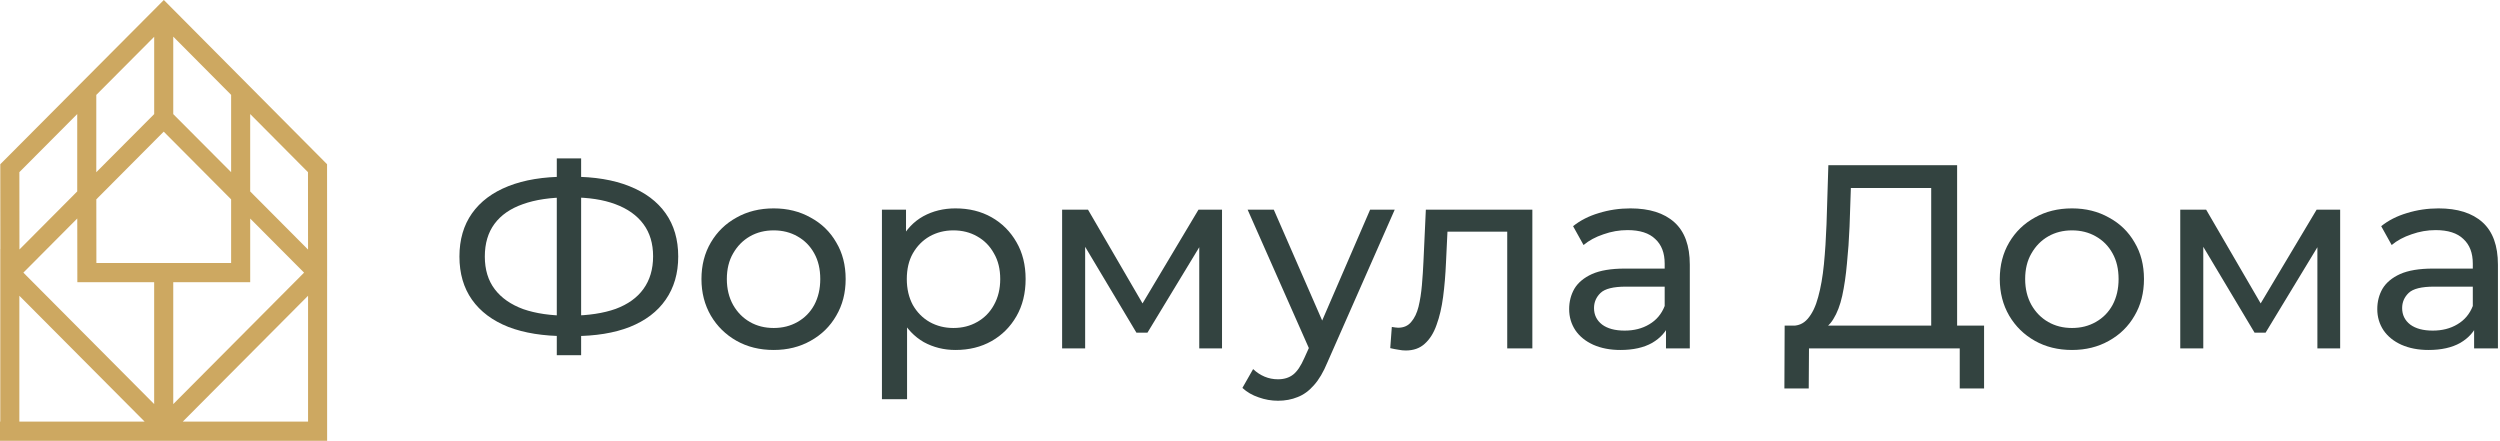
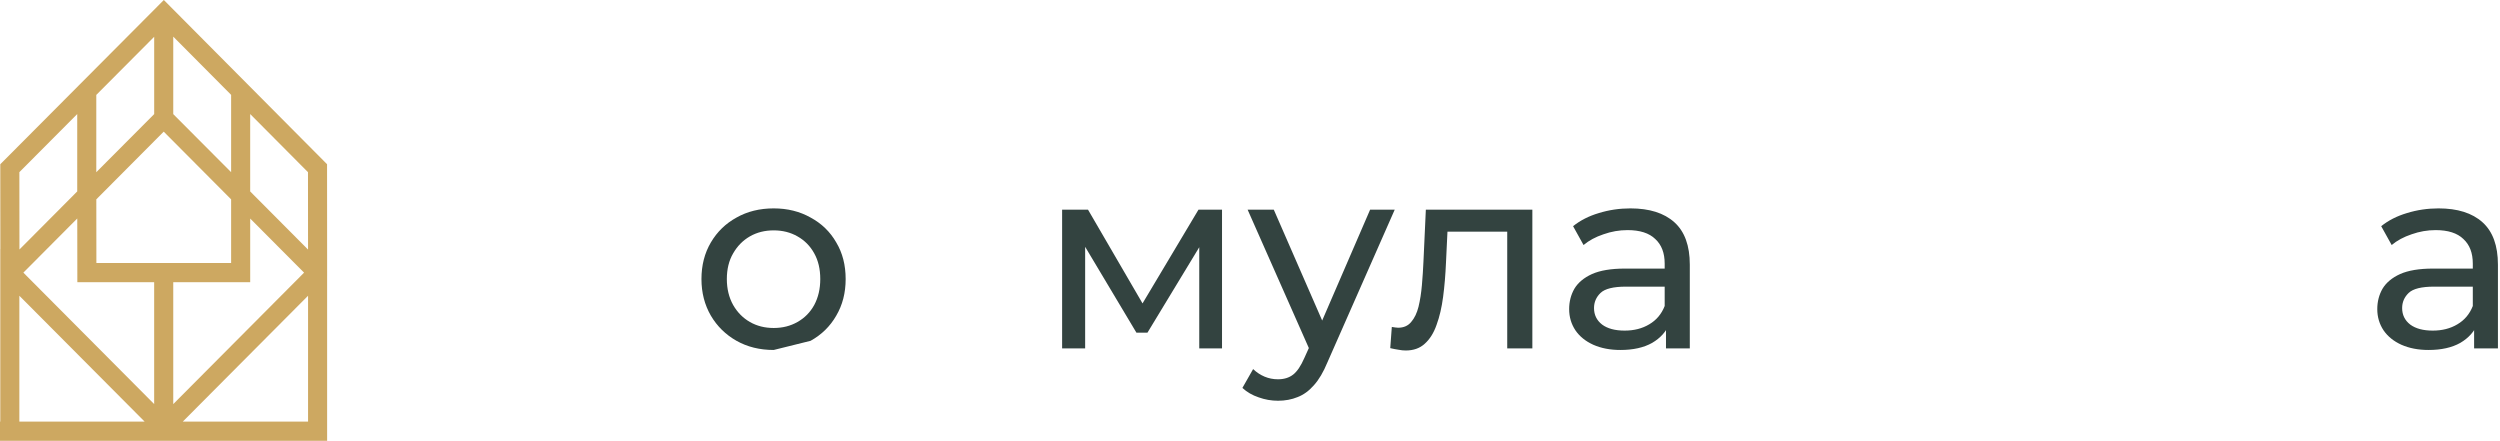
<svg xmlns="http://www.w3.org/2000/svg" width="726" height="128" viewBox="0 0 726 128" fill="none">
  <path d="M94.978 47.689L47.578 0L0.084 47.697L0.104 72.283H0.084V122.437H0V128H94.996V80.321L95 80.317L94.978 47.689ZM72.655 33.117L89.438 50.002L89.456 72.475L72.658 55.598V55.562L72.655 55.558V33.117ZM50.313 10.641L67.118 27.547V50.002L50.313 33.139V10.641ZM67.118 57.894V76.38H27.992L27.971 57.892L47.543 38.227L67.119 57.896L67.118 57.894ZM27.964 27.565L44.776 10.684V33.135L27.964 50.01V27.566V27.565ZM22.427 33.124V55.589L5.646 72.452L5.628 49.993L22.426 33.123L22.427 33.124ZM5.622 122.437V85.888L42.002 122.437H5.622ZM44.769 117.341L6.788 79.171L22.437 63.447L22.461 81.949H44.769V117.34V117.341ZM50.313 81.951H72.658V63.466L88.3 79.178L50.313 117.349V81.951ZM89.46 122.437H53.079L89.46 85.885V122.437Z" fill="#CDA861" />
  <path d="M718.483 101.176V92.664L718.103 91.068V76.552C718.103 73.461 717.191 71.08 715.367 69.408C713.593 67.685 710.908 66.824 707.311 66.824C704.929 66.824 702.599 67.229 700.319 68.04C698.039 68.8 696.113 69.839 694.543 71.156L691.503 65.684C693.58 64.012 696.063 62.745 698.951 61.884C701.889 60.972 704.955 60.516 708.147 60.516C713.669 60.516 717.925 61.859 720.915 64.544C723.904 67.229 725.399 71.333 725.399 76.856V101.176H718.483ZM705.259 101.632C702.269 101.632 699.635 101.125 697.355 100.112C695.125 99.099 693.403 97.705 692.187 95.932C690.971 94.108 690.363 92.056 690.363 89.776C690.363 87.597 690.869 85.621 691.883 83.848C692.947 82.075 694.644 80.656 696.975 79.592C699.356 78.528 702.548 77.996 706.551 77.996H719.319V83.24H706.855C703.207 83.24 700.749 83.848 699.483 85.064C698.216 86.28 697.583 87.749 697.583 89.472C697.583 91.448 698.368 93.044 699.939 94.26C701.509 95.425 703.688 96.008 706.475 96.008C709.211 96.008 711.592 95.4 713.619 94.184C715.696 92.968 717.191 91.195 718.103 88.864L719.547 93.88C718.584 96.261 716.887 98.161 714.455 99.58C712.023 100.948 708.957 101.632 705.259 101.632Z" fill="#334340" />
-   <path d="M633.146 101.176V60.896H640.67L657.998 90.688H654.958L672.742 60.896H679.582V101.176H672.97V69.104L674.186 69.788L657.922 96.616H654.73L638.39 69.256L639.834 68.952V101.176H633.146Z" fill="#334340" />
-   <path d="M601.711 101.632C597.657 101.632 594.06 100.745 590.919 98.972C587.777 97.199 585.295 94.767 583.471 91.676C581.647 88.535 580.735 84.988 580.735 81.036C580.735 77.033 581.647 73.487 583.471 70.396C585.295 67.305 587.777 64.899 590.919 63.176C594.06 61.403 597.657 60.516 601.711 60.516C605.713 60.516 609.285 61.403 612.427 63.176C615.619 64.899 618.101 67.305 619.875 70.396C621.699 73.436 622.611 76.983 622.611 81.036C622.611 85.039 621.699 88.585 619.875 91.676C618.101 94.767 615.619 97.199 612.427 98.972C609.285 100.745 605.713 101.632 601.711 101.632ZM601.711 95.248C604.295 95.248 606.6 94.665 608.627 93.5C610.704 92.335 612.325 90.688 613.491 88.56C614.656 86.381 615.239 83.873 615.239 81.036C615.239 78.148 614.656 75.665 613.491 73.588C612.325 71.46 610.704 69.813 608.627 68.648C606.6 67.483 604.295 66.9 601.711 66.9C599.127 66.9 596.821 67.483 594.795 68.648C592.768 69.813 591.147 71.46 589.931 73.588C588.715 75.665 588.107 78.148 588.107 81.036C588.107 83.873 588.715 86.381 589.931 88.56C591.147 90.688 592.768 92.335 594.795 93.5C596.821 94.665 599.127 95.248 601.711 95.248Z" fill="#334340" />
-   <path d="M560.823 97.604V54.588H537.491L537.111 65.76C536.959 69.509 536.706 73.107 536.351 76.552C536.047 79.997 535.591 83.113 534.983 85.9C534.375 88.636 533.514 90.891 532.399 92.664C531.335 94.437 529.967 95.527 528.295 95.932L520.087 94.564C522.063 94.716 523.685 94.057 524.951 92.588C526.269 91.068 527.282 88.965 527.991 86.28C528.751 83.544 529.308 80.377 529.663 76.78C530.018 73.132 530.271 69.231 530.423 65.076L530.955 47.976H568.347V97.604H560.823ZM518.187 112.804L518.263 94.564H576.175V112.804H569.107V101.176H525.331L525.255 112.804H518.187Z" fill="#334340" />
  <path d="M483.803 101.176V92.664L483.423 91.068V76.552C483.423 73.461 482.511 71.08 480.687 69.408C478.914 67.685 476.228 66.824 472.631 66.824C470.25 66.824 467.919 67.229 465.639 68.04C463.359 68.8 461.434 69.839 459.863 71.156L456.823 65.684C458.9 64.012 461.383 62.745 464.271 61.884C467.21 60.972 470.275 60.516 473.467 60.516C478.99 60.516 483.246 61.859 486.235 64.544C489.224 67.229 490.719 71.333 490.719 76.856V101.176H483.803ZM470.579 101.632C467.59 101.632 464.955 101.125 462.675 100.112C460.446 99.099 458.723 97.705 457.507 95.932C456.291 94.108 455.683 92.056 455.683 89.776C455.683 87.597 456.19 85.621 457.203 83.848C458.267 82.075 459.964 80.656 462.295 79.592C464.676 78.528 467.868 77.996 471.871 77.996H484.639V83.24H472.175C468.527 83.24 466.07 83.848 464.803 85.064C463.536 86.28 462.903 87.749 462.903 89.472C462.903 91.448 463.688 93.044 465.259 94.26C466.83 95.425 469.008 96.008 471.795 96.008C474.531 96.008 476.912 95.4 478.939 94.184C481.016 92.968 482.511 91.195 483.423 88.864L484.867 93.88C483.904 96.261 482.207 98.161 479.775 99.58C477.343 100.948 474.278 101.632 470.579 101.632Z" fill="#334340" />
  <path d="M403.728 101.1L404.184 94.944C404.538 94.995 404.868 95.045 405.172 95.096C405.476 95.147 405.754 95.172 406.008 95.172C407.629 95.172 408.896 94.615 409.808 93.5C410.77 92.385 411.48 90.916 411.936 89.092C412.392 87.217 412.721 85.115 412.924 82.784C413.126 80.453 413.278 78.123 413.38 75.792L414.064 60.896H444.996V101.176H437.7V65.152L439.448 67.28H418.776L420.448 65.076L419.916 76.248C419.764 79.795 419.485 83.113 419.08 86.204C418.674 89.295 418.041 92.005 417.18 94.336C416.369 96.667 415.229 98.491 413.76 99.808C412.341 101.125 410.492 101.784 408.212 101.784C407.553 101.784 406.844 101.708 406.084 101.556C405.374 101.455 404.589 101.303 403.728 101.1Z" fill="#334340" />
  <path d="M371.128 116.376C369.202 116.376 367.328 116.047 365.504 115.388C363.68 114.78 362.109 113.868 360.792 112.652L363.908 107.18C364.921 108.143 366.036 108.877 367.252 109.384C368.468 109.891 369.76 110.144 371.128 110.144C372.901 110.144 374.37 109.688 375.536 108.776C376.701 107.864 377.79 106.243 378.804 103.912L381.312 98.364L382.072 97.452L397.88 60.896H405.024L385.492 105.204C384.326 108.041 383.009 110.271 381.54 111.892C380.121 113.513 378.55 114.653 376.828 115.312C375.105 116.021 373.205 116.376 371.128 116.376ZM380.704 102.468L362.312 60.896H369.912L385.568 96.768L380.704 102.468Z" fill="#334340" />
  <path d="M308.439 101.176V60.896H315.963L333.291 90.688H330.251L348.035 60.896H354.875V101.176H348.263V69.104L349.479 69.788L333.215 96.616H330.023L313.683 69.256L315.127 68.952V101.176H308.439Z" fill="#334340" />
-   <path d="M277.471 101.632C274.127 101.632 271.061 100.872 268.275 99.352C265.539 97.781 263.335 95.476 261.663 92.436C260.041 89.396 259.231 85.596 259.231 81.036C259.231 76.476 260.016 72.676 261.587 69.636C263.208 66.596 265.387 64.316 268.123 62.796C270.909 61.276 274.025 60.516 277.471 60.516C281.423 60.516 284.919 61.377 287.959 63.1C290.999 64.823 293.405 67.229 295.179 70.32C296.952 73.36 297.839 76.932 297.839 81.036C297.839 85.14 296.952 88.737 295.179 91.828C293.405 94.919 290.999 97.325 287.959 99.048C284.919 100.771 281.423 101.632 277.471 101.632ZM256.115 115.92V60.896H263.107V71.764L262.651 81.112L263.411 90.46V115.92H256.115ZM276.863 95.248C279.447 95.248 281.752 94.665 283.779 93.5C285.856 92.335 287.477 90.688 288.643 88.56C289.859 86.381 290.467 83.873 290.467 81.036C290.467 78.148 289.859 75.665 288.643 73.588C287.477 71.46 285.856 69.813 283.779 68.648C281.752 67.483 279.447 66.9 276.863 66.9C274.329 66.9 272.024 67.483 269.947 68.648C267.92 69.813 266.299 71.46 265.083 73.588C263.917 75.665 263.335 78.148 263.335 81.036C263.335 83.873 263.917 86.381 265.083 88.56C266.299 90.688 267.92 92.335 269.947 93.5C272.024 94.665 274.329 95.248 276.863 95.248Z" fill="#334340" />
-   <path d="M224.679 101.632C220.626 101.632 217.029 100.745 213.887 98.972C210.746 97.199 208.263 94.767 206.439 91.676C204.615 88.535 203.703 84.988 203.703 81.036C203.703 77.033 204.615 73.487 206.439 70.396C208.263 67.305 210.746 64.899 213.887 63.176C217.029 61.403 220.626 60.516 224.679 60.516C228.682 60.516 232.254 61.403 235.395 63.176C238.587 64.899 241.07 67.305 242.843 70.396C244.667 73.436 245.579 76.983 245.579 81.036C245.579 85.039 244.667 88.585 242.843 91.676C241.07 94.767 238.587 97.199 235.395 98.972C232.254 100.745 228.682 101.632 224.679 101.632ZM224.679 95.248C227.263 95.248 229.569 94.665 231.595 93.5C233.673 92.335 235.294 90.688 236.459 88.56C237.625 86.381 238.207 83.873 238.207 81.036C238.207 78.148 237.625 75.665 236.459 73.588C235.294 71.46 233.673 69.813 231.595 68.648C229.569 67.483 227.263 66.9 224.679 66.9C222.095 66.9 219.79 67.483 217.763 68.648C215.737 69.813 214.115 71.46 212.899 73.588C211.683 75.665 211.075 78.148 211.075 81.036C211.075 83.873 211.683 86.381 212.899 88.56C214.115 90.688 215.737 92.335 217.763 93.5C219.79 94.665 222.095 95.248 224.679 95.248Z" fill="#334340" />
-   <path d="M164.276 97.604C157.791 97.604 152.243 96.717 147.632 94.944C143.021 93.12 139.5 90.485 137.068 87.04C134.636 83.595 133.42 79.415 133.42 74.5C133.42 69.585 134.636 65.405 137.068 61.96C139.5 58.515 143.021 55.88 147.632 54.056C152.243 52.232 157.791 51.32 164.276 51.32C164.377 51.32 164.555 51.32 164.808 51.32C165.112 51.32 165.391 51.32 165.644 51.32C165.948 51.32 166.125 51.32 166.176 51.32C172.661 51.32 178.184 52.232 182.744 54.056C187.355 55.88 190.876 58.515 193.308 61.96C195.74 65.405 196.956 69.585 196.956 74.5C196.956 79.364 195.74 83.544 193.308 87.04C190.927 90.485 187.456 93.12 182.896 94.944C178.387 96.717 172.915 97.604 166.48 97.604C166.379 97.604 166.151 97.604 165.796 97.604C165.492 97.604 165.188 97.604 164.884 97.604C164.58 97.604 164.377 97.604 164.276 97.604ZM165.112 91.676C165.213 91.676 165.34 91.676 165.492 91.676C165.644 91.676 165.72 91.676 165.72 91.676C170.888 91.625 175.245 90.967 178.792 89.7C182.339 88.383 185.024 86.457 186.848 83.924C188.723 81.34 189.66 78.173 189.66 74.424C189.66 70.725 188.723 67.609 186.848 65.076C184.973 62.543 182.263 60.617 178.716 59.3C175.22 57.983 170.939 57.324 165.872 57.324C165.821 57.324 165.695 57.324 165.492 57.324C165.34 57.324 165.213 57.324 165.112 57.324C159.893 57.324 155.46 57.983 151.812 59.3C148.215 60.567 145.479 62.467 143.604 65C141.729 67.533 140.792 70.7 140.792 74.5C140.792 78.3 141.755 81.467 143.68 84C145.605 86.533 148.367 88.459 151.964 89.776C155.612 91.043 159.995 91.676 165.112 91.676ZM161.692 103.152V46H168.76V103.152H161.692Z" fill="#334340" />
+   <path d="M224.679 101.632C220.626 101.632 217.029 100.745 213.887 98.972C210.746 97.199 208.263 94.767 206.439 91.676C204.615 88.535 203.703 84.988 203.703 81.036C203.703 77.033 204.615 73.487 206.439 70.396C208.263 67.305 210.746 64.899 213.887 63.176C217.029 61.403 220.626 60.516 224.679 60.516C228.682 60.516 232.254 61.403 235.395 63.176C238.587 64.899 241.07 67.305 242.843 70.396C244.667 73.436 245.579 76.983 245.579 81.036C245.579 85.039 244.667 88.585 242.843 91.676C241.07 94.767 238.587 97.199 235.395 98.972ZM224.679 95.248C227.263 95.248 229.569 94.665 231.595 93.5C233.673 92.335 235.294 90.688 236.459 88.56C237.625 86.381 238.207 83.873 238.207 81.036C238.207 78.148 237.625 75.665 236.459 73.588C235.294 71.46 233.673 69.813 231.595 68.648C229.569 67.483 227.263 66.9 224.679 66.9C222.095 66.9 219.79 67.483 217.763 68.648C215.737 69.813 214.115 71.46 212.899 73.588C211.683 75.665 211.075 78.148 211.075 81.036C211.075 83.873 211.683 86.381 212.899 88.56C214.115 90.688 215.737 92.335 217.763 93.5C219.79 94.665 222.095 95.248 224.679 95.248Z" fill="#334340" />
</svg>